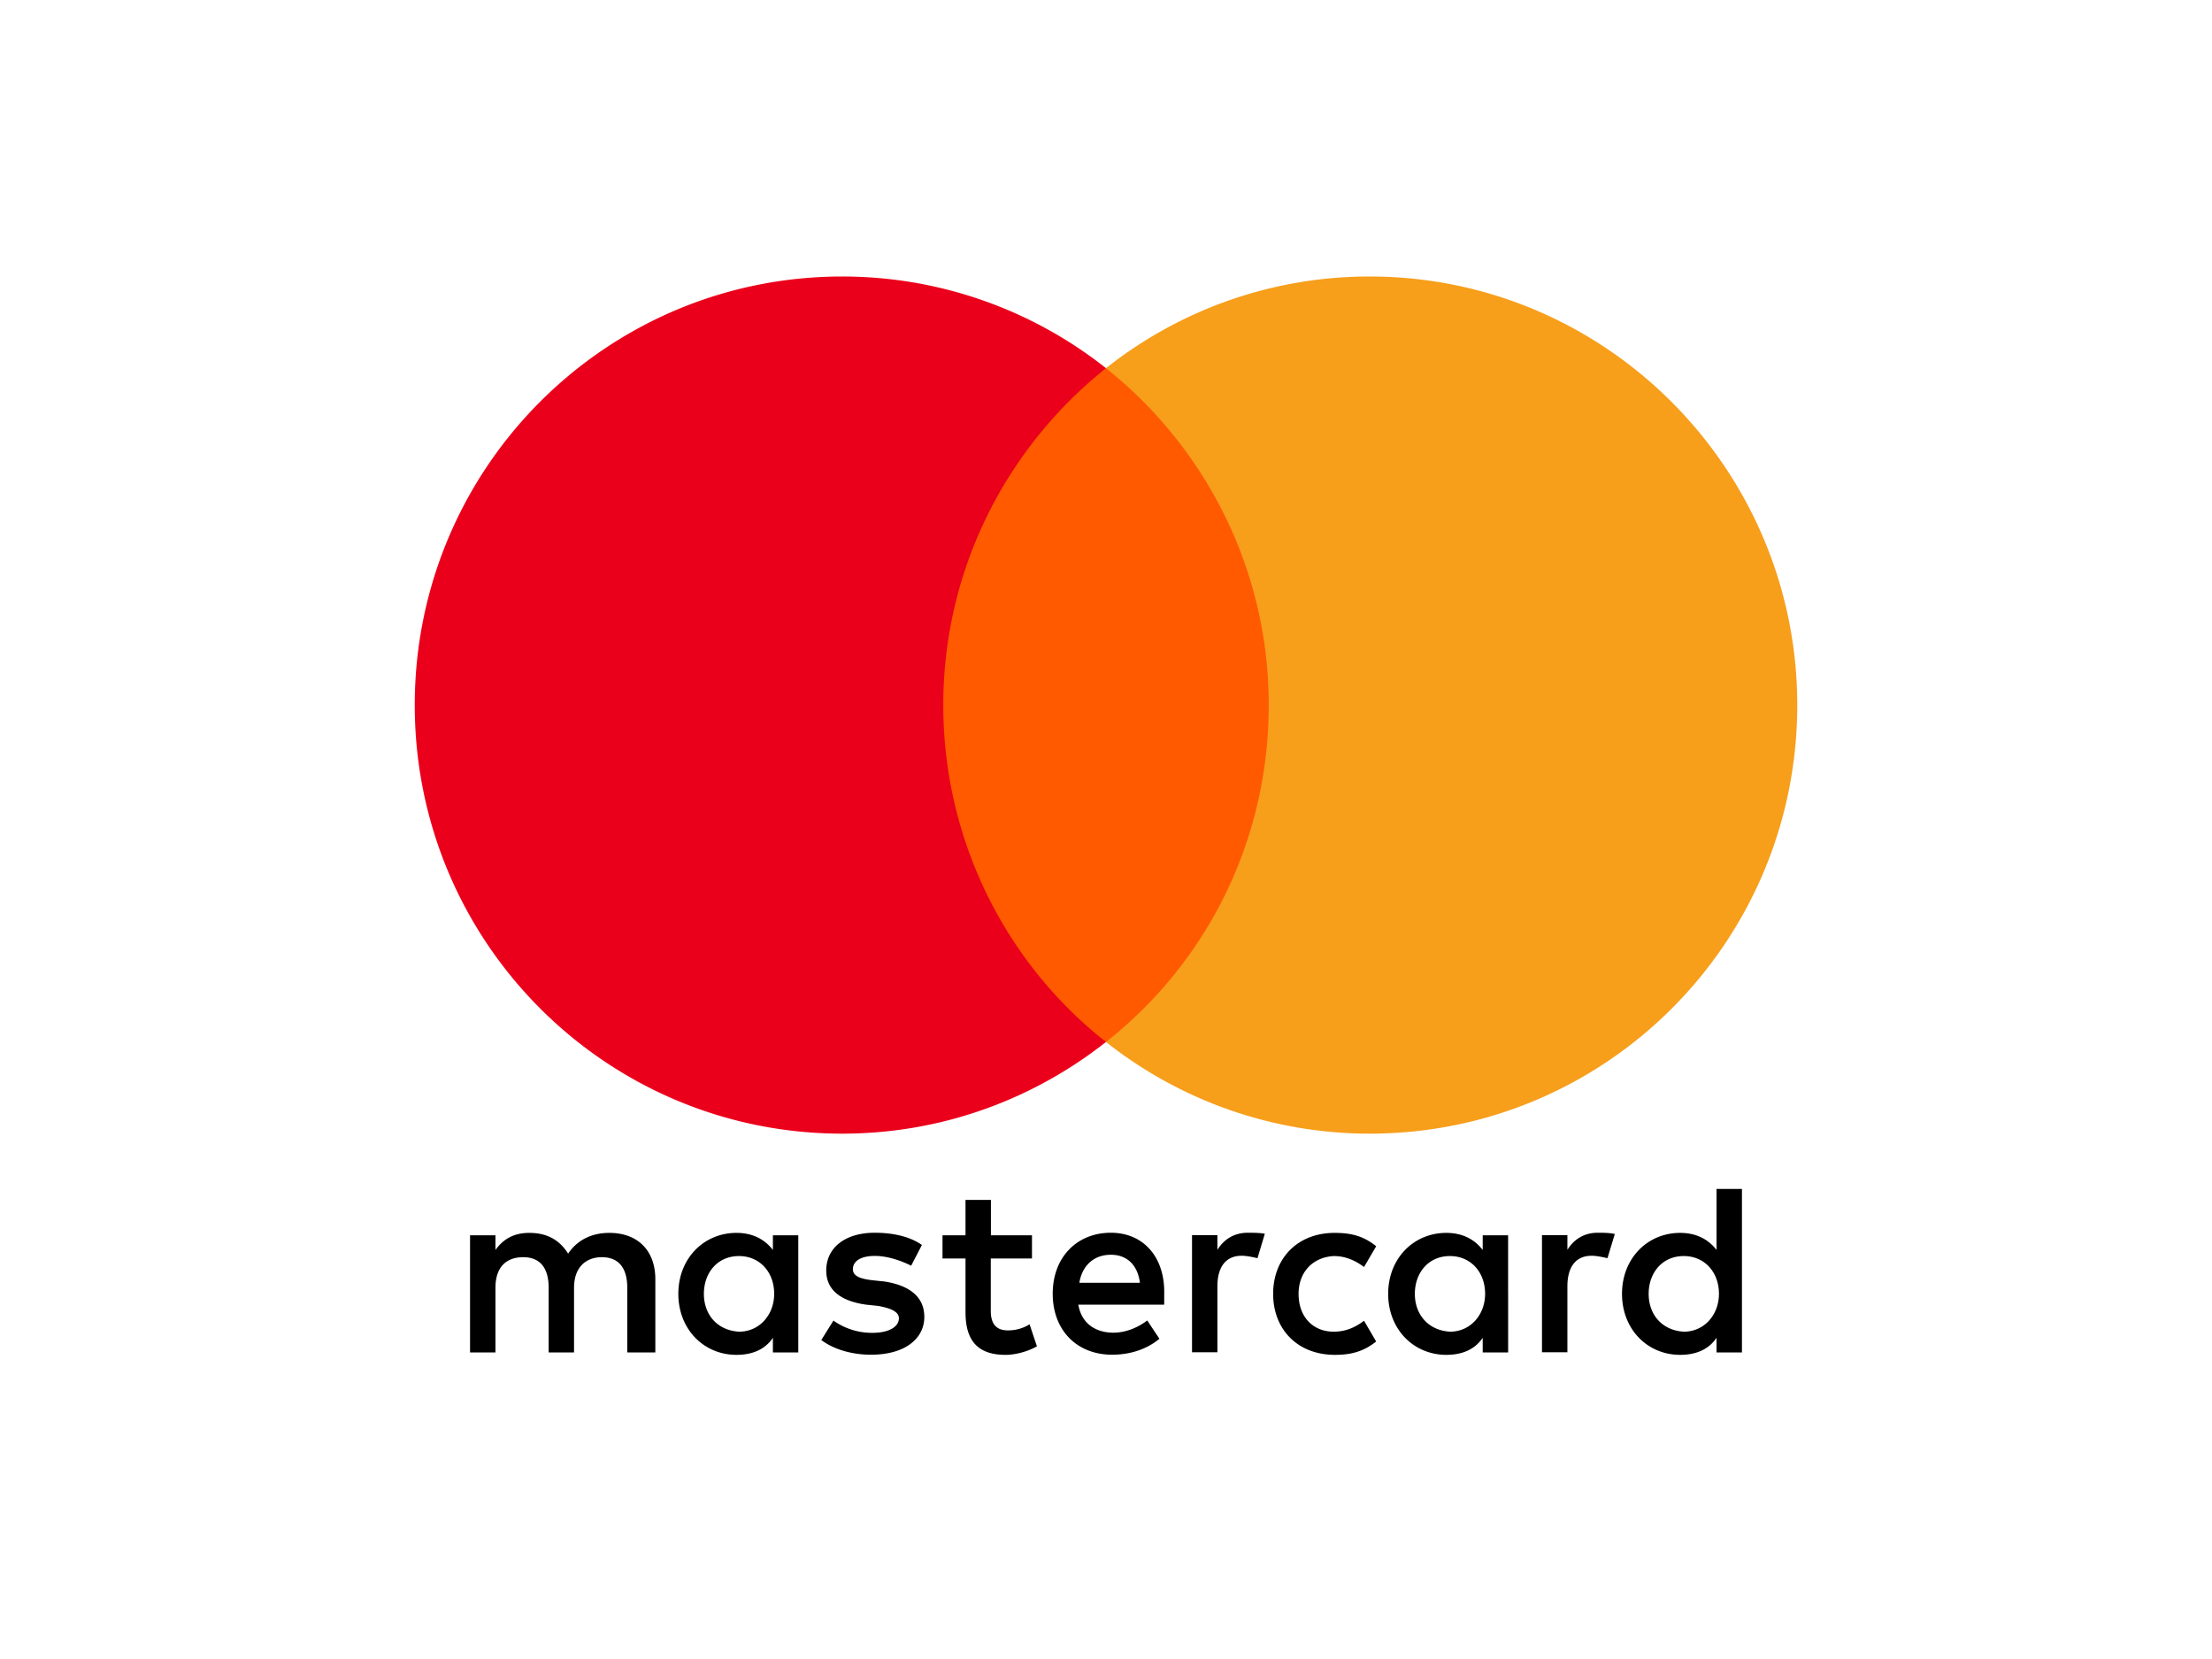
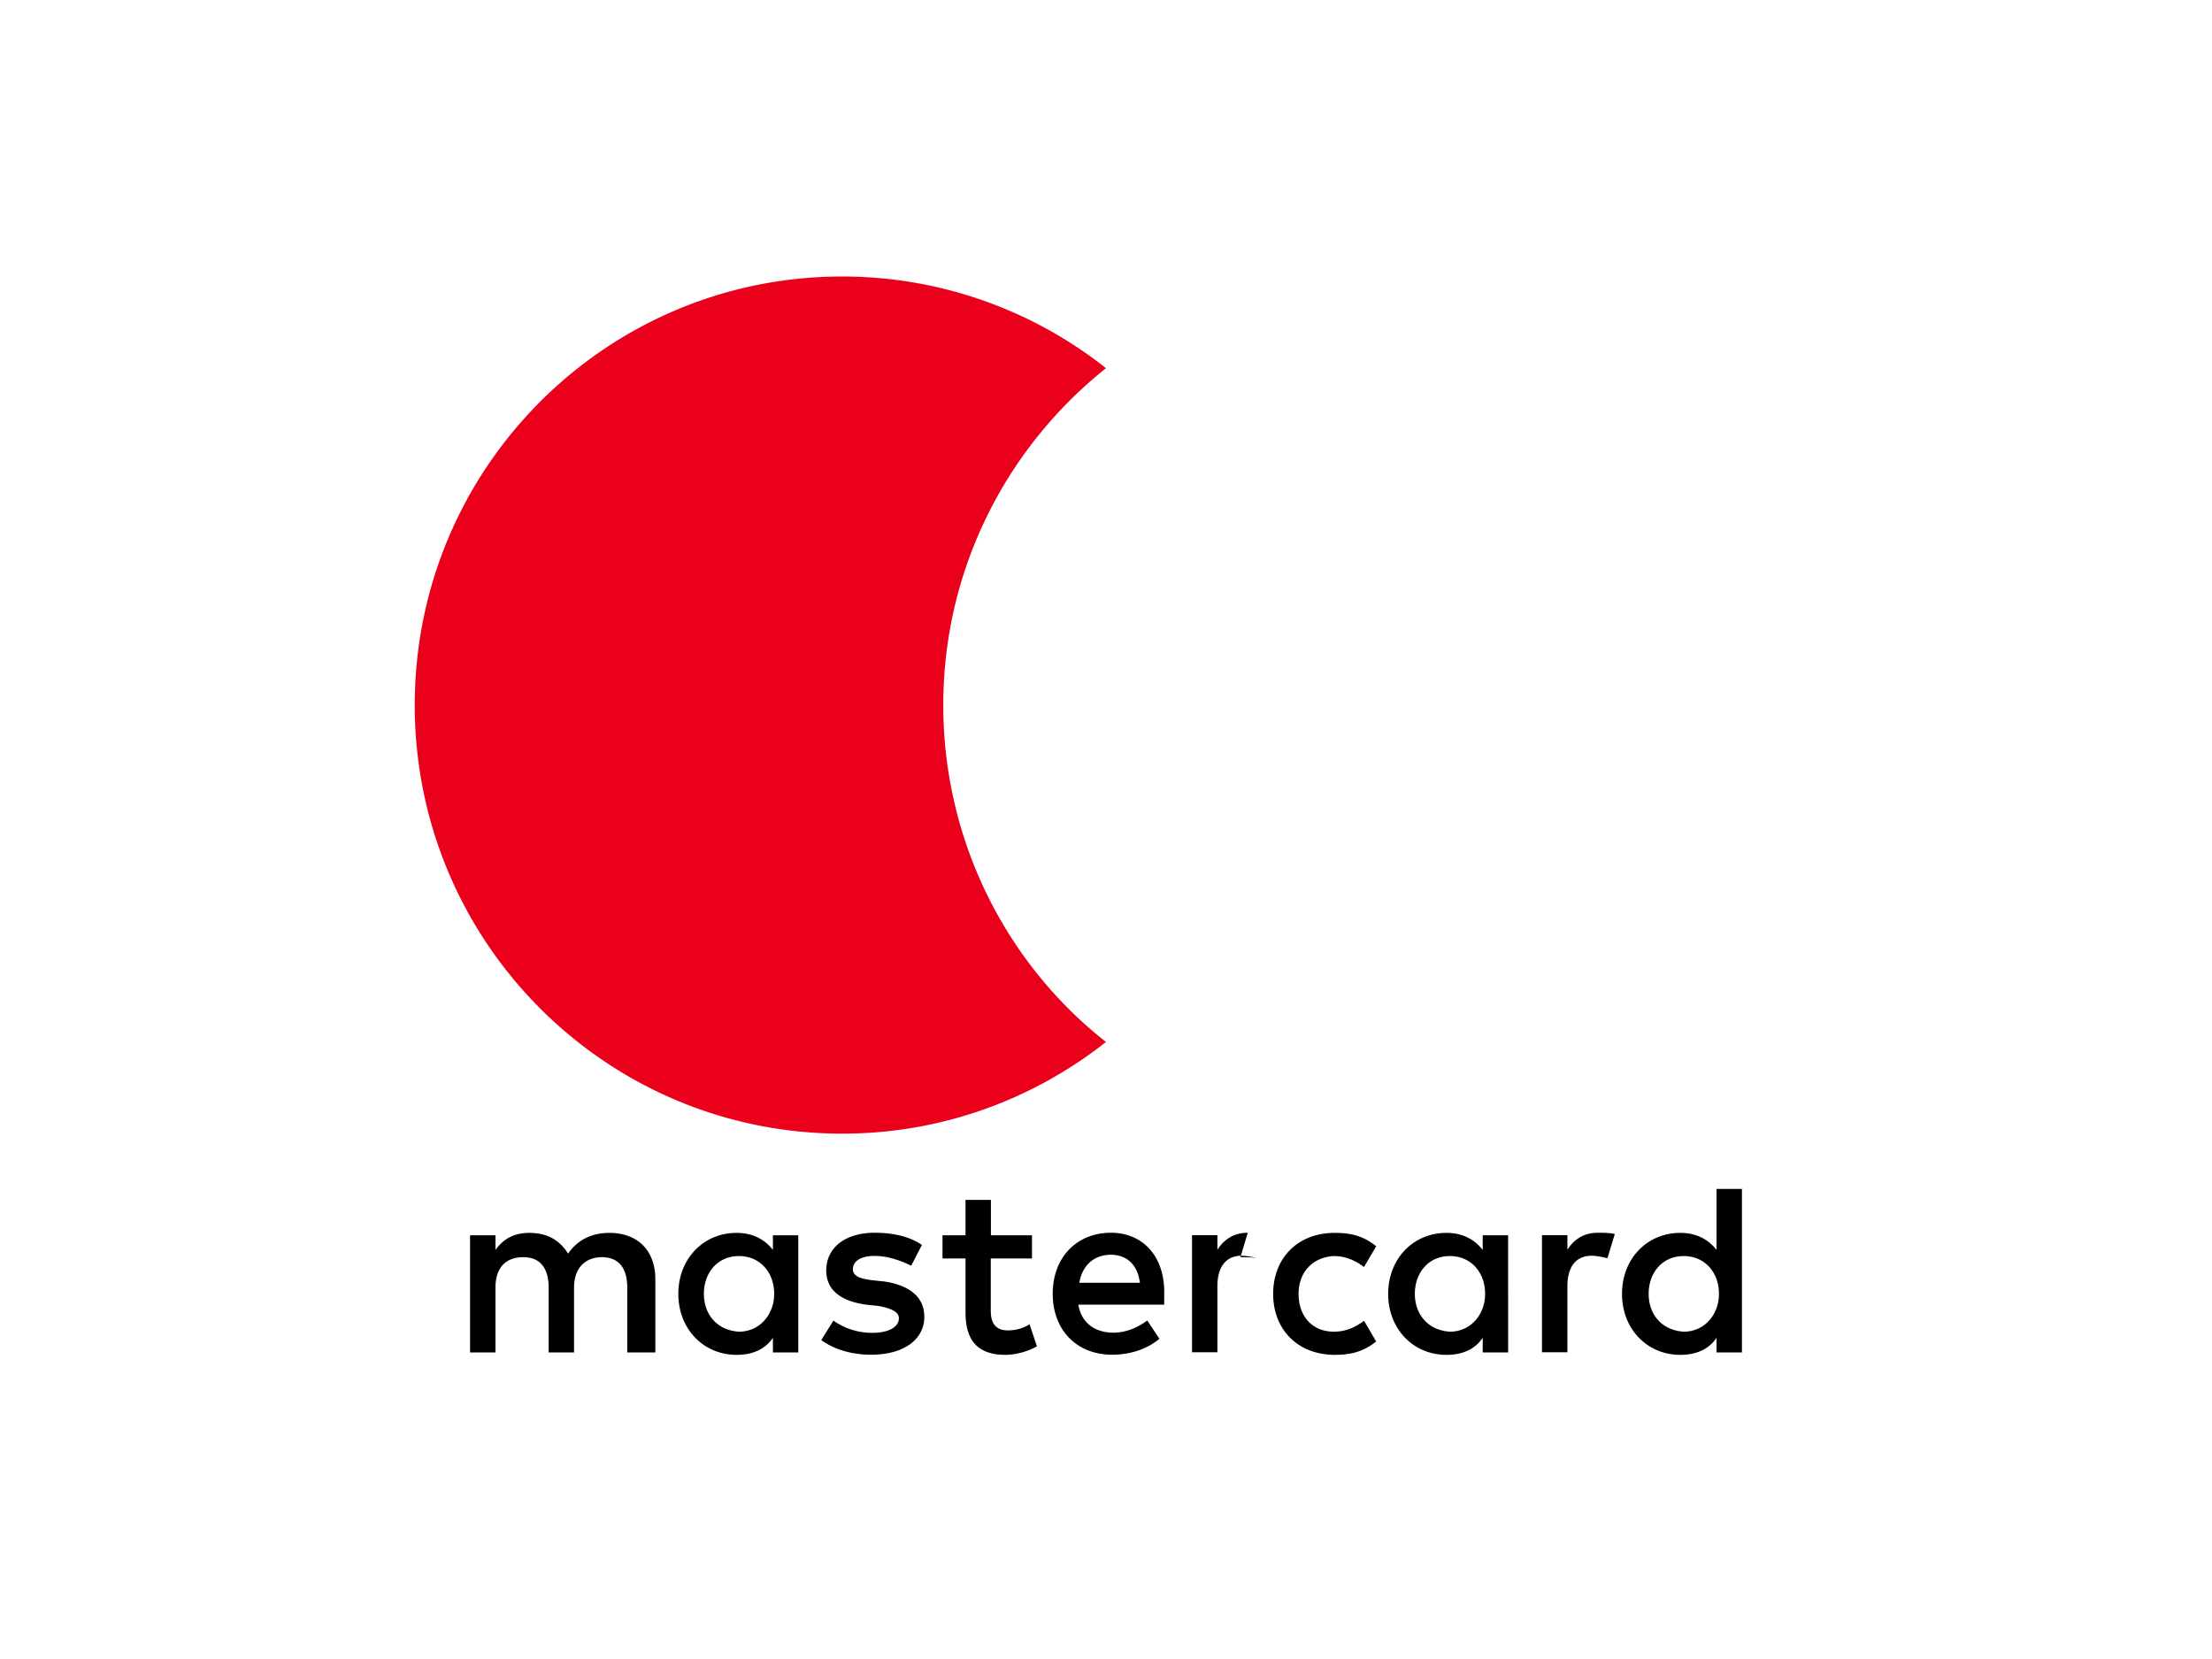
<svg xmlns="http://www.w3.org/2000/svg" width="80" height="60" viewBox="0 0 80 60">
  <g fill="none">
-     <path d="M23.701 48.913v-2.648c0-1.013-.612-1.676-1.664-1.676-.525 0-1.097.174-1.49.75-.306-.483-.745-.75-1.403-.75-.44 0-.878.133-1.225.617v-.53H17v4.237h.919v-2.34c0-.75.393-1.105 1.005-1.105.613 0 .919.396.919 1.105v2.34h.918v-2.34c0-.75.44-1.105 1.006-1.105.612 0 .919.396.919 1.105v2.34H23.7zm13.627-4.237h-1.49v-1.28h-.919v1.28h-.832v.838h.832v1.944c0 .971.393 1.542 1.445 1.542.393 0 .831-.134 1.138-.308l-.266-.797a1.461 1.461 0 01-.79.22c-.44 0-.613-.267-.613-.704v-1.897h1.49v-.838h.005zm7.799-.092c-.526 0-.878.267-1.098.617v-.53h-.918v4.236h.918v-2.385c0-.705.307-1.106.878-1.106.174 0 .393.047.572.088l.265-.884c-.183-.036-.444-.036-.617-.036zm-11.785.442c-.439-.309-1.051-.442-1.71-.442-1.051 0-1.75.53-1.75 1.367 0 .705.526 1.106 1.444 1.234l.44.046c.479.088.744.221.744.443 0 .308-.352.53-.964.53a2.41 2.41 0 01-1.404-.443l-.439.704c.48.355 1.138.53 1.797.53 1.225 0 1.929-.576 1.929-1.368 0-.75-.572-1.146-1.444-1.28l-.44-.046c-.392-.047-.699-.134-.699-.396 0-.309.307-.483.792-.483.525 0 1.05.22 1.316.354l.388-.75zm24.442-.442c-.526 0-.878.267-1.097.617v-.53h-.919v4.236h.919v-2.385c0-.705.306-1.106.878-1.106.173 0 .393.047.571.088l.266-.874c-.18-.046-.44-.046-.618-.046zm-11.739 2.21c0 1.28.878 2.206 2.236 2.206.612 0 1.051-.134 1.49-.483l-.439-.75c-.352.266-.699.395-1.097.395-.745 0-1.27-.53-1.27-1.368 0-.797.525-1.326 1.27-1.367.393 0 .745.133 1.097.396l.44-.751c-.44-.355-.879-.483-1.491-.483-1.358-.005-2.236.925-2.236 2.205zm8.498 0v-2.118h-.919v.53c-.306-.396-.745-.617-1.316-.617-1.184 0-2.103.925-2.103 2.205S51.124 49 52.308 49c.612 0 1.051-.221 1.316-.617v.53h.92v-2.119zm-3.373 0c0-.75.48-1.367 1.27-1.367.746 0 1.271.576 1.271 1.367 0 .751-.525 1.368-1.27 1.368-.787-.046-1.271-.622-1.271-1.368zm-10.994-2.21c-1.225 0-2.103.884-2.103 2.205 0 1.327.878 2.206 2.149 2.206.612 0 1.225-.175 1.71-.576l-.44-.663c-.351.267-.79.442-1.224.442-.572 0-1.138-.267-1.27-1.013h3.107v-.355c.041-1.362-.75-2.246-1.929-2.246zm0 .796c.572 0 .965.355 1.051 1.013h-2.19c.088-.57.48-1.013 1.14-1.013zM63 46.794V43h-.919v2.206c-.306-.396-.745-.617-1.316-.617-1.185 0-2.103.925-2.103 2.205S59.58 49 60.765 49c.612 0 1.05-.221 1.316-.617v.53H63v-2.119zm-3.374 0c0-.75.48-1.367 1.271-1.367.745 0 1.271.576 1.271 1.367 0 .751-.526 1.368-1.27 1.368-.792-.046-1.272-.622-1.272-1.368zm-30.755 0v-2.118h-.918v.53c-.307-.396-.746-.617-1.317-.617-1.184 0-2.103.925-2.103 2.205S25.452 49 26.636 49c.612 0 1.051-.221 1.317-.617v.53h.918v-2.119zm-3.414 0c0-.75.48-1.367 1.27-1.367.746 0 1.272.576 1.272 1.367 0 .751-.526 1.368-1.271 1.368-.791-.046-1.271-.622-1.271-1.368z" fill="#000" />
-     <path fill="#FF5A00" d="M33.215 13.316h13.531v24.369H33.215z" />
+     <path d="M23.701 48.913v-2.648c0-1.013-.612-1.676-1.664-1.676-.525 0-1.097.174-1.49.75-.306-.483-.745-.75-1.403-.75-.44 0-.878.133-1.225.617v-.53H17v4.237h.919v-2.34c0-.75.393-1.105 1.005-1.105.613 0 .919.396.919 1.105v2.34h.918v-2.34c0-.75.44-1.105 1.006-1.105.612 0 .919.396.919 1.105v2.34H23.7zm13.627-4.237h-1.49v-1.28h-.919v1.28h-.832v.838h.832v1.944c0 .971.393 1.542 1.445 1.542.393 0 .831-.134 1.138-.308l-.266-.797a1.461 1.461 0 01-.79.22c-.44 0-.613-.267-.613-.704v-1.897h1.49v-.838h.005zm7.799-.092c-.526 0-.878.267-1.098.617v-.53h-.918v4.236h.918v-2.385c0-.705.307-1.106.878-1.106.174 0 .393.047.572.088c-.183-.036-.444-.036-.617-.036zm-11.785.442c-.439-.309-1.051-.442-1.71-.442-1.051 0-1.75.53-1.75 1.367 0 .705.526 1.106 1.444 1.234l.44.046c.479.088.744.221.744.443 0 .308-.352.53-.964.53a2.41 2.41 0 01-1.404-.443l-.439.704c.48.355 1.138.53 1.797.53 1.225 0 1.929-.576 1.929-1.368 0-.75-.572-1.146-1.444-1.28l-.44-.046c-.392-.047-.699-.134-.699-.396 0-.309.307-.483.792-.483.525 0 1.05.22 1.316.354l.388-.75zm24.442-.442c-.526 0-.878.267-1.097.617v-.53h-.919v4.236h.919v-2.385c0-.705.306-1.106.878-1.106.173 0 .393.047.571.088l.266-.874c-.18-.046-.44-.046-.618-.046zm-11.739 2.21c0 1.28.878 2.206 2.236 2.206.612 0 1.051-.134 1.49-.483l-.439-.75c-.352.266-.699.395-1.097.395-.745 0-1.27-.53-1.27-1.368 0-.797.525-1.326 1.27-1.367.393 0 .745.133 1.097.396l.44-.751c-.44-.355-.879-.483-1.491-.483-1.358-.005-2.236.925-2.236 2.205zm8.498 0v-2.118h-.919v.53c-.306-.396-.745-.617-1.316-.617-1.184 0-2.103.925-2.103 2.205S51.124 49 52.308 49c.612 0 1.051-.221 1.316-.617v.53h.92v-2.119zm-3.373 0c0-.75.48-1.367 1.27-1.367.746 0 1.271.576 1.271 1.367 0 .751-.525 1.368-1.27 1.368-.787-.046-1.271-.622-1.271-1.368zm-10.994-2.21c-1.225 0-2.103.884-2.103 2.205 0 1.327.878 2.206 2.149 2.206.612 0 1.225-.175 1.71-.576l-.44-.663c-.351.267-.79.442-1.224.442-.572 0-1.138-.267-1.27-1.013h3.107v-.355c.041-1.362-.75-2.246-1.929-2.246zm0 .796c.572 0 .965.355 1.051 1.013h-2.19c.088-.57.48-1.013 1.14-1.013zM63 46.794V43h-.919v2.206c-.306-.396-.745-.617-1.316-.617-1.185 0-2.103.925-2.103 2.205S59.58 49 60.765 49c.612 0 1.05-.221 1.316-.617v.53H63v-2.119zm-3.374 0c0-.75.48-1.367 1.271-1.367.745 0 1.271.576 1.271 1.367 0 .751-.526 1.368-1.27 1.368-.792-.046-1.272-.622-1.272-1.368zm-30.755 0v-2.118h-.918v.53c-.307-.396-.746-.617-1.317-.617-1.184 0-2.103.925-2.103 2.205S25.452 49 26.636 49c.612 0 1.051-.221 1.317-.617v.53h.918v-2.119zm-3.414 0c0-.75.48-1.367 1.27-1.367.746 0 1.272.576 1.272 1.367 0 .751-.526 1.368-1.271 1.368-.791-.046-1.271-.622-1.271-1.368z" fill="#000" />
    <path d="M34.115 25.5c0-4.951 2.322-9.345 5.885-12.184A15.356 15.356 0 0030.462 10C21.916 10 15 16.932 15 25.5S21.916 41 30.462 41c3.608 0 6.916-1.249 9.538-3.316-3.568-2.799-5.885-7.233-5.885-12.184z" fill="#EB001B" />
-     <path d="M65 25.5C65 34.068 58.084 41 49.538 41A15.356 15.356 0 0140 37.684c3.608-2.844 5.885-7.233 5.885-12.184S43.563 16.155 40 13.316A15.331 15.331 0 0149.533 10C58.084 10 65 16.978 65 25.5z" fill="#F79E1B" />
  </g>
</svg>